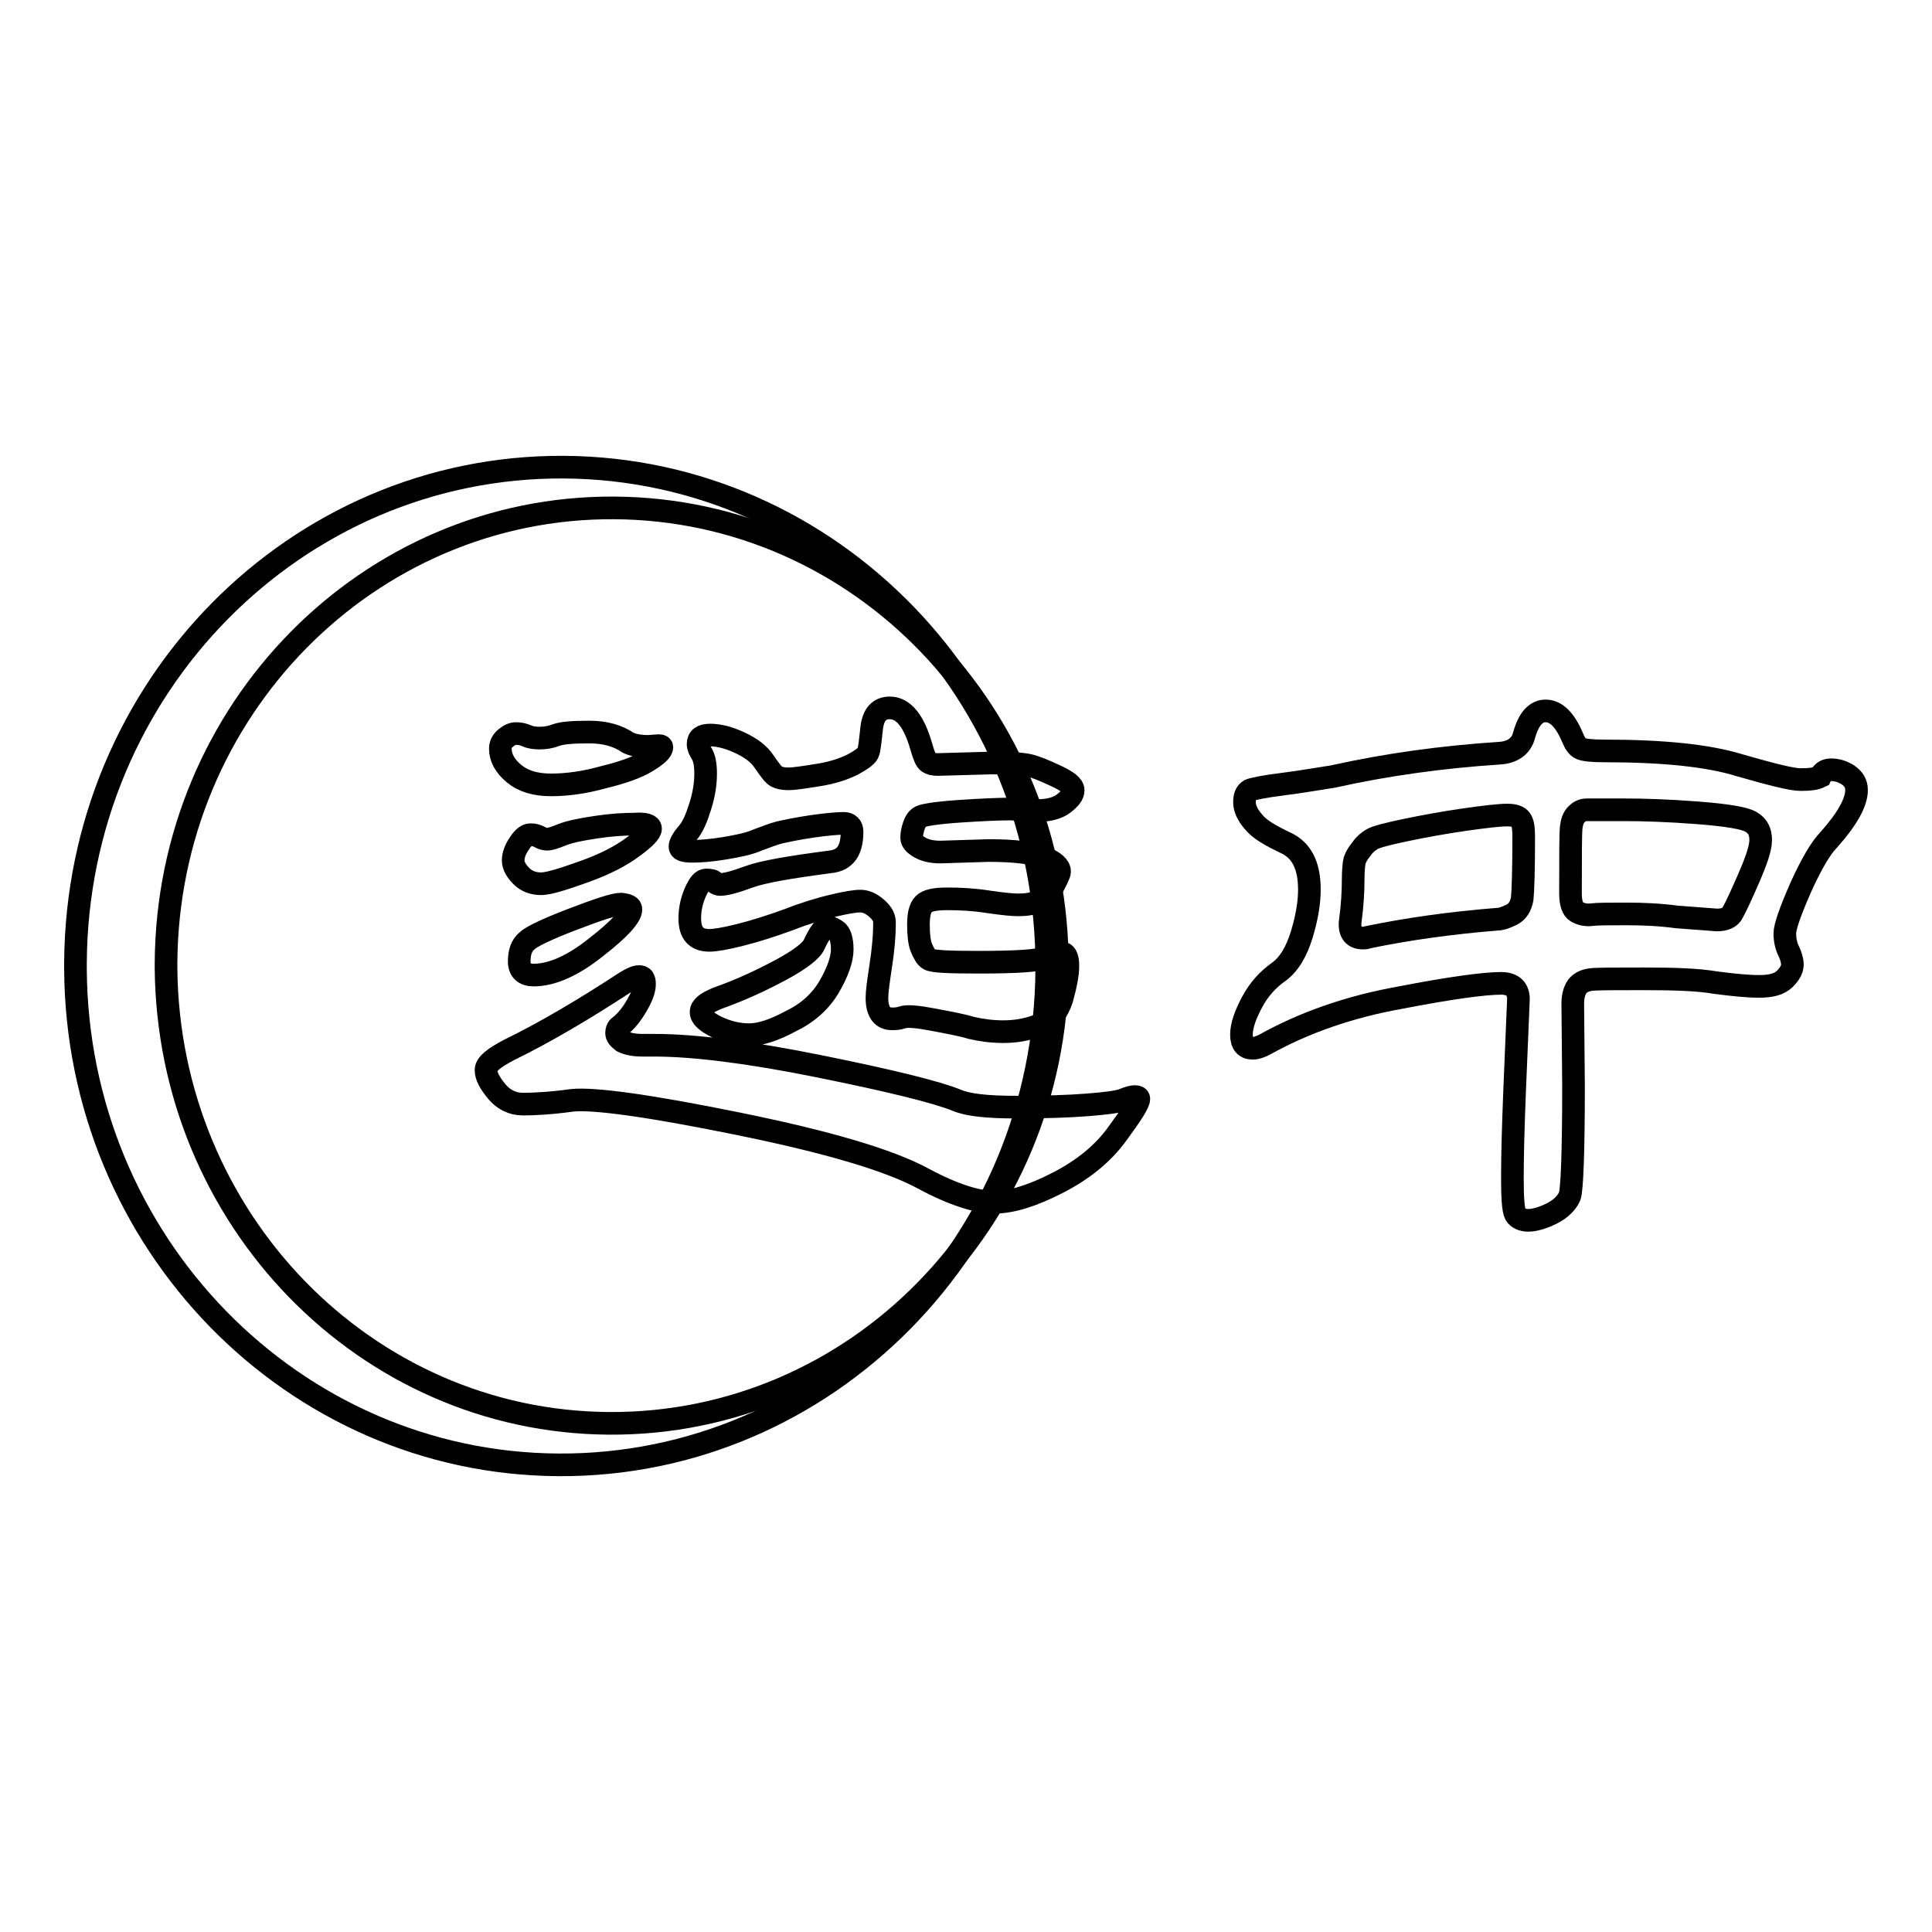
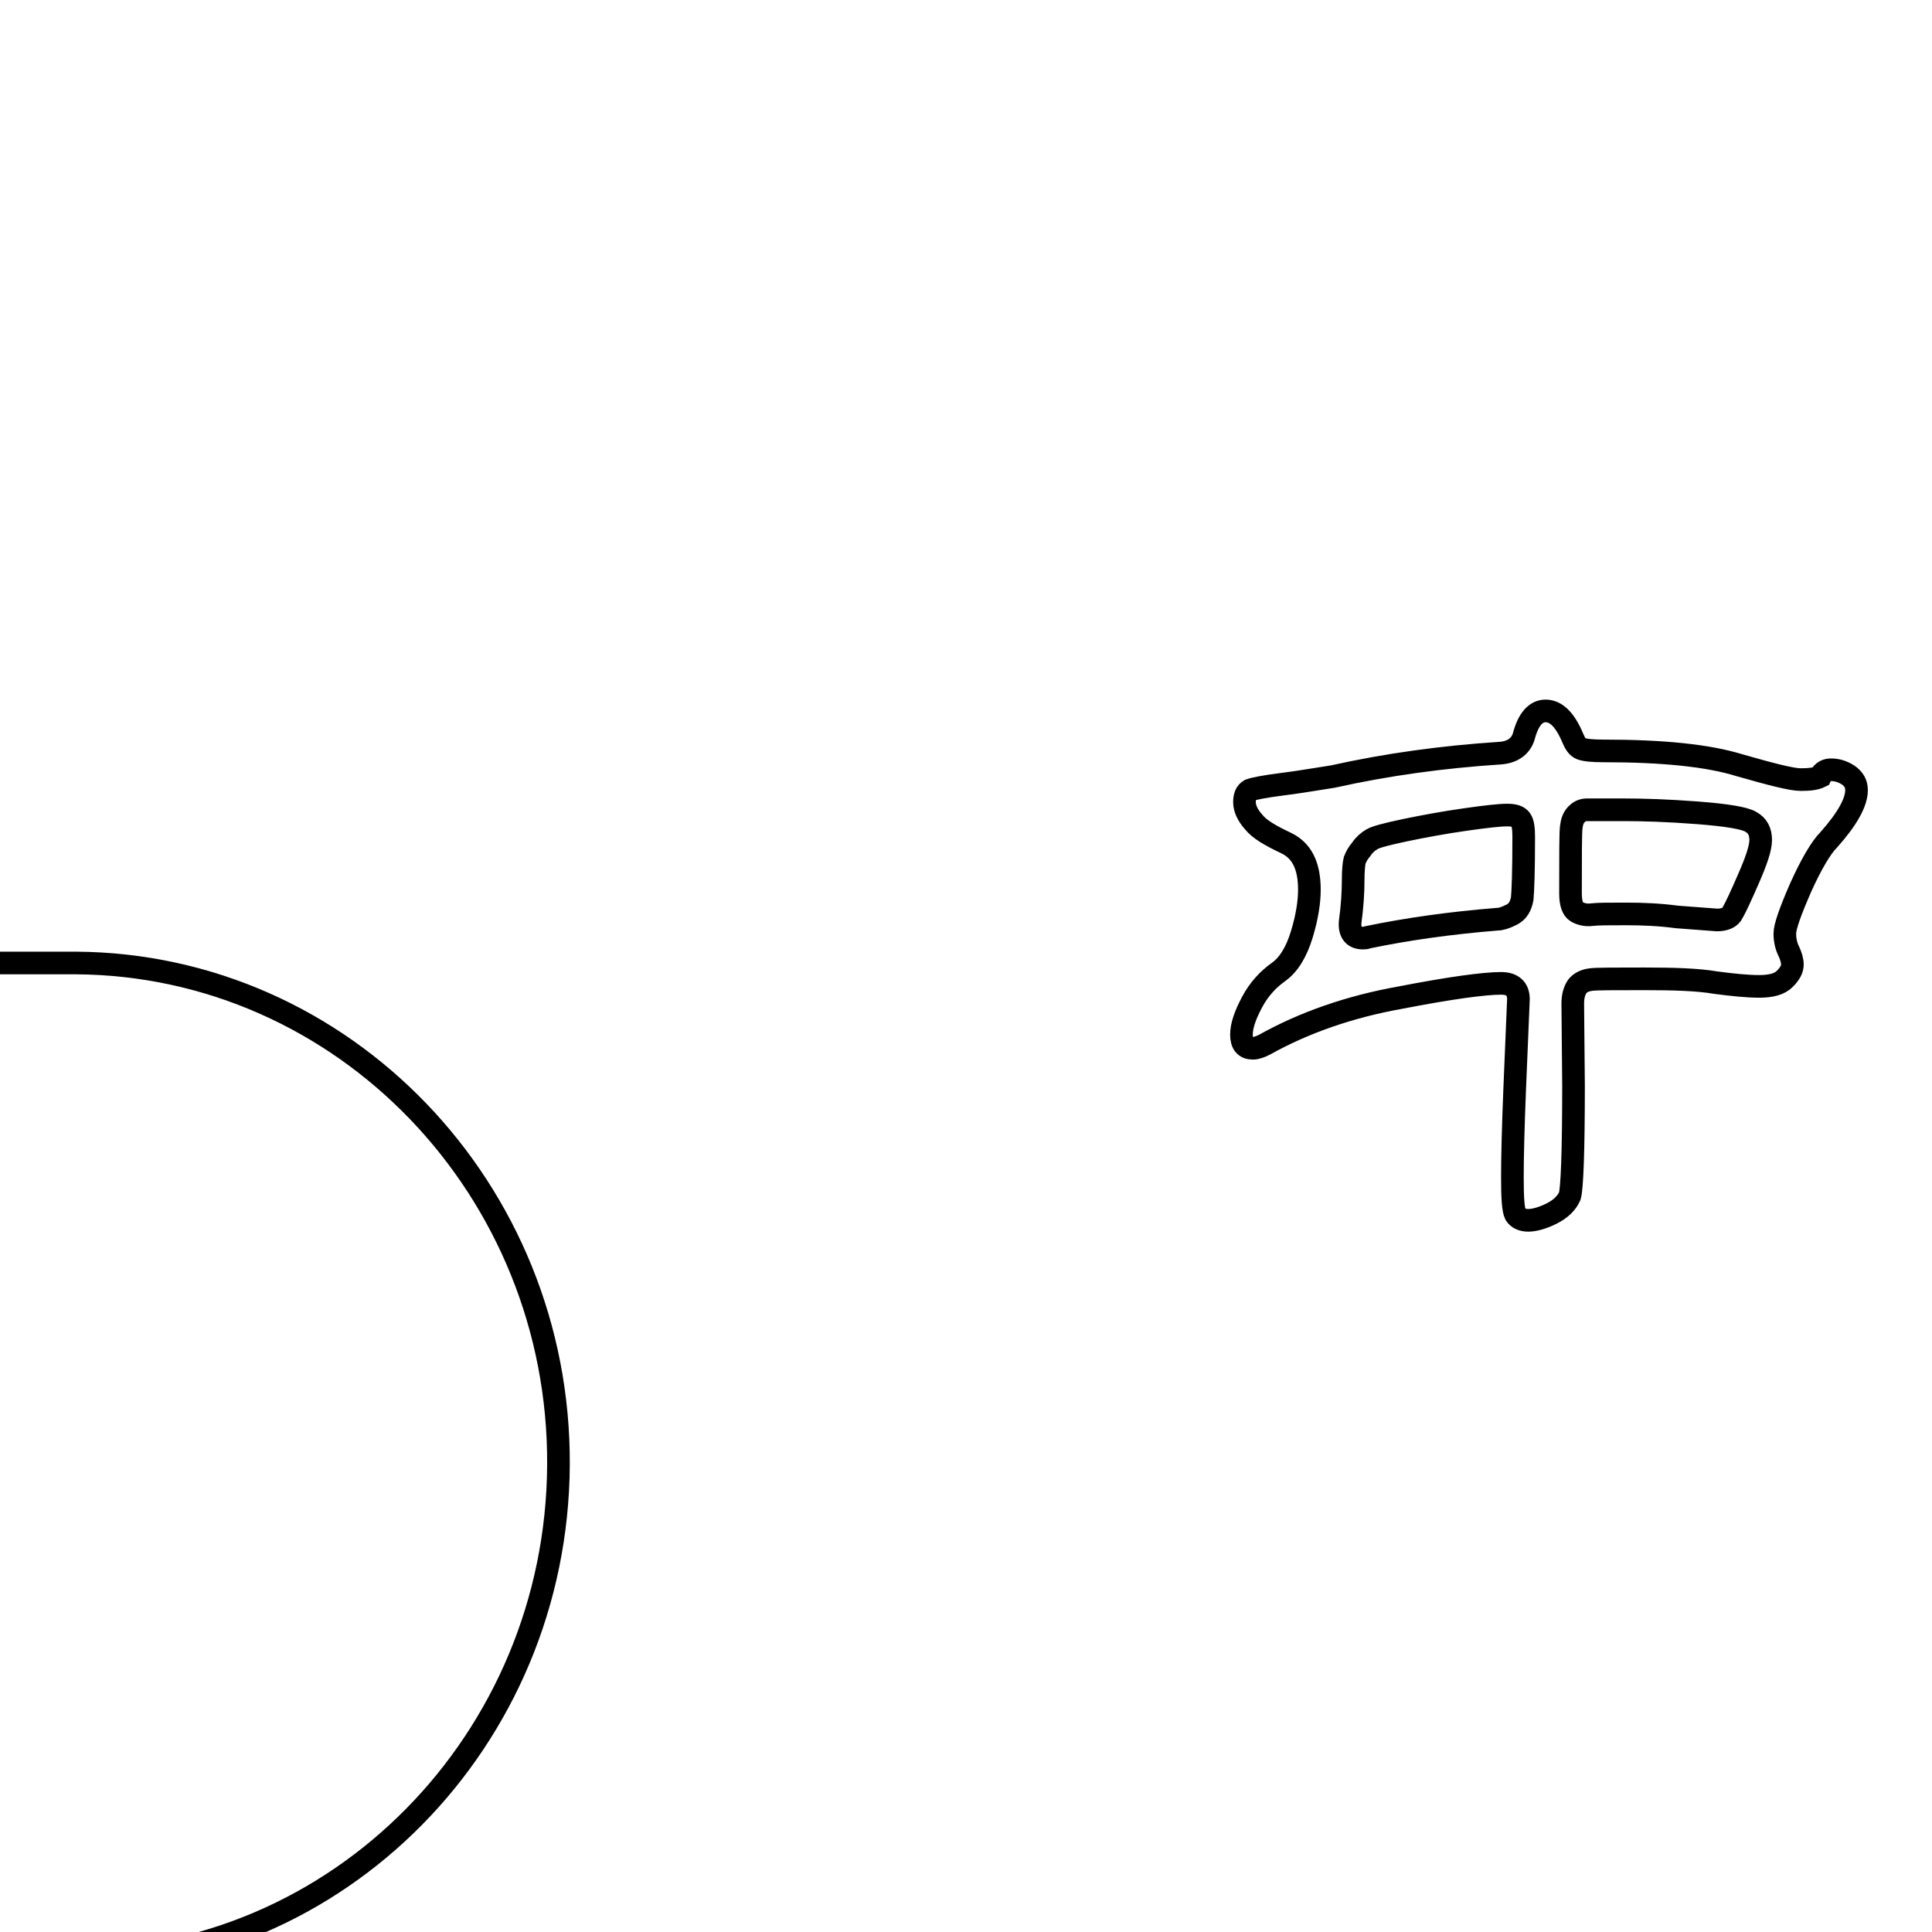
<svg xmlns="http://www.w3.org/2000/svg" version="1.1" x="0px" y="0px" viewBox="0 0 256 256" enable-background="new 0 0 256 256" xml:space="preserve">
  <g>
    <g>
-       <path stroke-width="3" fill-opacity="0" stroke="#000000" d="M10,127.6c0.2-36.5,29.2-65.9,64.7-65.7c35.5,0.2,64.2,30,64,66.5c-0.2,36.5-29.2,65.9-64.7,65.7c-35.2-0.2-63.8-29.5-64-65.7V127.6z" />
-       <path stroke-width="3" fill-opacity="0" stroke="#000000" d="M22,127.6c0.2-33.5,26.8-60.5,59.4-60.3c32.6,0.2,58.9,27.5,58.7,61c-0.2,33.5-26.8,60.5-59.4,60.3c-32.3-0.2-58.4-27.1-58.7-60.3V127.6z" />
-       <path stroke-width="3" fill-opacity="0" stroke="#000000" d="M150.9,145.6c0,0.6-1,2.1-2.9,4.7c-1.9,2.6-4.5,4.7-7.8,6.4c-3.3,1.7-6.1,2.6-8.4,2.6s-5.5-1-9.4-3.1c-4.6-2.5-12.8-4.9-24.6-7.3s-19.1-3.4-22-3.1c-2.9,0.4-5.1,0.5-6.5,0.5c-1.4,0-2.6-0.6-3.5-1.7c-0.9-1.1-1.4-2-1.4-2.8s1-1.6,3.1-2.7c4.7-2.3,9.8-5.3,15.3-8.9c0.8-0.5,1.4-0.8,1.9-0.8s0.7,0.3,0.7,1c0,0.7-0.3,1.6-1,2.8c-0.7,1.2-1.4,2.1-2.3,2.8c-0.3,0.2-0.4,0.5-0.4,0.9c0,0.4,0.3,0.7,0.8,1.1c0.6,0.3,1.4,0.5,2.7,0.5h1.5c5.2,0,12.5,0.9,21.9,2.8c9.4,1.9,15.5,3.4,18.2,4.5c1.4,0.6,3.9,0.9,7.8,0.9c3.8,0,7-0.1,9.5-0.3c2.5-0.2,4.1-0.4,4.8-0.7c0.7-0.3,1.2-0.4,1.5-0.4C150.7,145.3,150.9,145.4,150.9,145.6z M85.9,98.9l1.4-0.1c0.3,0,0.4,0.1,0.4,0.2c0,0.5-0.7,1.1-2,1.9c-1.3,0.8-3.3,1.5-5.8,2.1c-2.5,0.7-4.8,1-6.9,1c-2.1,0-3.7-0.5-4.9-1.5c-1.2-1-1.8-2.1-1.8-3.3c0-0.5,0.2-1,0.7-1.4c0.5-0.4,0.9-0.6,1.4-0.6s0.9,0.1,1.4,0.3c0.4,0.2,1,0.3,1.7,0.3s1.4-0.1,2.2-0.4c0.8-0.3,2.3-0.4,4.4-0.4c2.1,0,3.8,0.5,5.1,1.4C83.8,98.7,84.7,98.9,85.9,98.9z M86.2,109.8c0,0.5-0.8,1.3-2.3,2.4c-1.6,1.2-3.7,2.3-6.5,3.3c-2.8,1-4.7,1.6-5.7,1.6c-1,0-1.9-0.3-2.6-1c-0.7-0.7-1.1-1.4-1.1-2.1s0.3-1.5,0.8-2.2c0.5-0.8,1-1.2,1.5-1.2c0.5,0,0.8,0.1,1.2,0.3c0.3,0.2,0.7,0.3,1,0.3c0.4,0,1-0.2,2-0.6c1-0.4,2.5-0.7,4.5-1c2-0.3,3.7-0.4,5.1-0.4C85.4,109.1,86.2,109.3,86.2,109.8z M83.6,120.5c0,0.9-1.5,2.6-4.6,5c-3,2.4-5.8,3.7-8.3,3.7c-1.2,0-1.9-0.6-1.9-1.8s0.3-2.1,1-2.7c0.6-0.6,2.7-1.6,6.1-2.9c3.4-1.3,5.5-2,6.4-2C83.2,119.9,83.6,120.1,83.6,120.5z M141.5,128c0,1.1-0.3,2.6-0.8,4.4c-0.6,1.8-1.6,3-3.2,3.5c-1.6,0.6-3.1,0.8-4.6,0.8c-1.5,0-2.9-0.2-4.2-0.5c-1.3-0.4-3-0.7-5.1-1.1c-2.1-0.4-3.4-0.5-4-0.3c-0.6,0.2-1,0.2-1.4,0.2c-1.3,0-2-0.9-2-2.8c0-0.8,0.2-2.2,0.5-4.2c0.3-1.9,0.5-3.9,0.5-5.8c0-0.7-0.4-1.3-1.1-1.9c-0.7-0.6-1.4-0.9-2.1-0.9s-1.9,0.2-3.6,0.6c-1.7,0.4-3.7,1-6,1.9c-2.2,0.8-4.4,1.5-6.4,2s-3.3,0.7-4,0.7c-1.8,0-2.6-1-2.6-2.9c0-1.1,0.2-2.2,0.7-3.4c0.5-1.1,0.9-1.7,1.5-1.7s0.9,0.1,1.1,0.3c0.2,0.2,0.5,0.3,0.7,0.3c0.7,0,1.9-0.3,3.8-1c1.9-0.7,5.5-1.3,10.8-2c2-0.2,2.9-1.5,2.9-4c0-0.7-0.4-1.1-1.1-1.1c-0.7,0-2.1,0.1-4.2,0.4c-2,0.3-3.4,0.6-4.3,0.8c-0.8,0.2-1.8,0.6-2.9,1c-1.1,0.5-2.6,0.8-4.4,1.1c-1.8,0.3-3.2,0.4-4.3,0.4c-1.1,0-1.6-0.2-1.6-0.6s0.3-1,1-1.8s1.2-2,1.7-3.6c0.5-1.6,0.7-3,0.7-4.3c0-1.3-0.2-2.1-0.5-2.6c-0.3-0.5-0.5-0.9-0.5-1.3c0-0.8,0.5-1.2,1.6-1.2c1.1,0,2.4,0.3,3.9,1c1.5,0.7,2.6,1.5,3.3,2.6c0.7,1,1.2,1.7,1.6,1.9c0.4,0.2,0.9,0.3,1.6,0.3s2-0.2,3.9-0.5c1.9-0.3,3.4-0.8,4.6-1.4c1.1-0.6,1.8-1.1,2-1.5c0.2-0.4,0.3-1.5,0.5-3.3c0.2-1.8,1-2.7,2.4-2.7c1.8,0,3.2,1.7,4.2,5.2c0.3,1.1,0.6,1.8,0.9,2c0.3,0.2,0.7,0.3,1.3,0.3l7.1-0.2c2.4,0,4,0.1,4.9,0.3c0.9,0.2,2.1,0.7,3.6,1.4c1.5,0.7,2.3,1.3,2.3,1.9c0,0.6-0.4,1.1-1.3,1.8c-0.8,0.6-2,0.9-3.4,0.9l-3.6-0.2c-1.5,0-3.8,0.1-6.8,0.3c-3,0.2-4.7,0.5-5.1,0.7c-0.4,0.2-0.7,0.6-0.9,1.2c-0.2,0.6-0.3,1.1-0.3,1.6c0,0.5,0.4,0.9,1.1,1.3c0.7,0.4,1.6,0.6,2.7,0.6l6.4-0.2c3.4,0,5.9,0.3,7.3,0.9c1.4,0.6,2.1,1.2,2.1,1.9c0,0.3-0.4,1.1-1.1,2.4c-0.7,1.4-2.2,2-4.4,2c-0.6,0-1.9-0.1-3.9-0.4c-1.9-0.3-3.7-0.4-5.4-0.4c-1.7,0-2.7,0.2-3.2,0.7c-0.5,0.5-0.7,1.4-0.7,2.7c0,1.3,0.1,2.4,0.4,3.1c0.3,0.7,0.6,1.3,1,1.5c0.4,0.3,2.6,0.4,6.6,0.4c5,0,7.9-0.2,8.8-0.6c0.8-0.4,1.5-0.6,2.1-0.6C141.2,126.2,141.5,126.8,141.5,128z M109.7,122.8c0.2,0,0.6,0.2,1.1,0.5c0.5,0.3,0.8,1.2,0.8,2.5c0,1.3-0.6,3-1.7,4.9c-1.1,1.9-2.8,3.5-5.1,4.6c-2.2,1.2-4.1,1.8-5.5,1.8c-1.4,0-2.8-0.3-4.3-1c-1.4-0.7-2.1-1.3-2.1-2s0.7-1.2,2.1-1.8c3.1-1.1,5.9-2.4,8.5-3.8c2.6-1.4,4.1-2.6,4.4-3.4C108.6,123.6,109.2,122.8,109.7,122.8z" />
+       <path stroke-width="3" fill-opacity="0" stroke="#000000" d="M10,127.6c35.5,0.2,64.2,30,64,66.5c-0.2,36.5-29.2,65.9-64.7,65.7c-35.2-0.2-63.8-29.5-64-65.7V127.6z" />
      <path stroke-width="3" fill-opacity="0" stroke="#000000" d="M242.6,102c0.8,0,1.5,0.2,2.3,0.7c0.7,0.5,1.1,1.1,1.1,2c0,1.6-1.2,3.8-3.7,6.6c-1,1-2.3,3.2-3.7,6.3c-1.4,3.2-2.1,5.2-2.1,6.1c0,0.9,0.2,1.7,0.5,2.3c0.3,0.6,0.5,1.3,0.5,1.8c0,0.6-0.3,1.2-1,1.9c-0.7,0.7-1.8,1-3.4,1s-3.5-0.2-5.8-0.5c-2.3-0.4-5.5-0.5-9.4-0.5c-4,0-6.4,0-7.1,0.1c-0.8,0.1-1.4,0.4-1.8,0.9c-0.4,0.6-0.6,1.3-0.6,2.3l0.1,10.9c0,8.8-0.2,13.7-0.5,14.6c-0.4,0.9-1.2,1.7-2.4,2.3c-1.2,0.6-2.3,0.9-3.1,0.9c-0.8,0-1.4-0.3-1.7-0.8c-0.3-0.6-0.4-2.2-0.4-4.9s0.1-6.6,0.3-11.6l0.5-12c0-1.4-0.8-2.1-2.3-2.1c-2.2,0-6.7,0.6-13.4,1.9c-6.7,1.2-12.7,3.3-17.9,6.2c-0.6,0.3-1.1,0.5-1.6,0.5c-1,0-1.5-0.6-1.5-1.8c0-1.2,0.5-2.6,1.4-4.3s2.1-3,3.5-4c1.4-1,2.4-2.7,3.1-5c0.7-2.3,1-4.3,1-5.9c0-3.2-1-5.2-3.1-6.2s-3.5-1.8-4.3-2.8c-0.8-0.9-1.2-1.8-1.2-2.6c0-0.8,0.2-1.3,0.7-1.6c0.5-0.2,2-0.5,4.4-0.8c2.4-0.3,4.6-0.7,6.6-1c7.2-1.6,14.5-2.6,22.1-3.1c1.7-0.1,2.8-0.9,3.2-2.2c0.6-2.3,1.6-3.4,2.9-3.4c1.4,0,2.6,1.2,3.6,3.6c0.3,0.7,0.6,1.2,1.1,1.4c0.5,0.2,1.5,0.3,3,0.3c7.8,0,13.8,0.6,18,1.9c4.2,1.2,6.9,1.9,8.1,1.9s2-0.1,2.6-0.4C241.5,102.2,242.1,102,242.6,102z M180.6,124.3c0.2,0,0.4,0,0.6-0.1c5.3-1.1,11-1.9,17.2-2.4c0.5,0,1.1-0.2,1.9-0.6c0.8-0.4,1.2-1.1,1.4-2.1c0.1-1,0.2-3.7,0.2-8.2c0-1.1-0.1-1.9-0.4-2.3c-0.3-0.4-0.8-0.6-1.8-0.6s-2.8,0.2-5.6,0.6c-2.8,0.4-5.5,0.9-7.9,1.4c-2.4,0.5-3.9,0.9-4.4,1.2c-0.5,0.3-1,0.7-1.4,1.3c-0.5,0.6-0.7,1-0.9,1.5c-0.1,0.4-0.2,1.3-0.2,2.7c0,1.4-0.1,3.3-0.4,5.5C178.8,123.6,179.4,124.3,180.6,124.3z M227.5,121.9c1,0,1.8-0.3,2.1-1c0.4-0.7,1.1-2.2,2.1-4.5c1-2.3,1.6-4,1.6-5.1c0-1.1-0.4-1.9-1.3-2.4c-0.8-0.5-3.2-0.9-7.1-1.2c-3.9-0.3-7.2-0.4-9.8-0.4c-2.6,0-4.2,0-4.8,0c-0.6,0-1,0.2-1.4,0.6c-0.4,0.4-0.6,0.9-0.7,1.7c-0.1,0.8-0.1,3.7-0.1,8.8c0,1.3,0.3,2.1,0.8,2.4c0.5,0.3,1.2,0.5,2,0.4s2.3-0.1,4.6-0.1c2.2,0,4.5,0.1,6.7,0.4L227.5,121.9z" />
    </g>
  </g>
</svg>